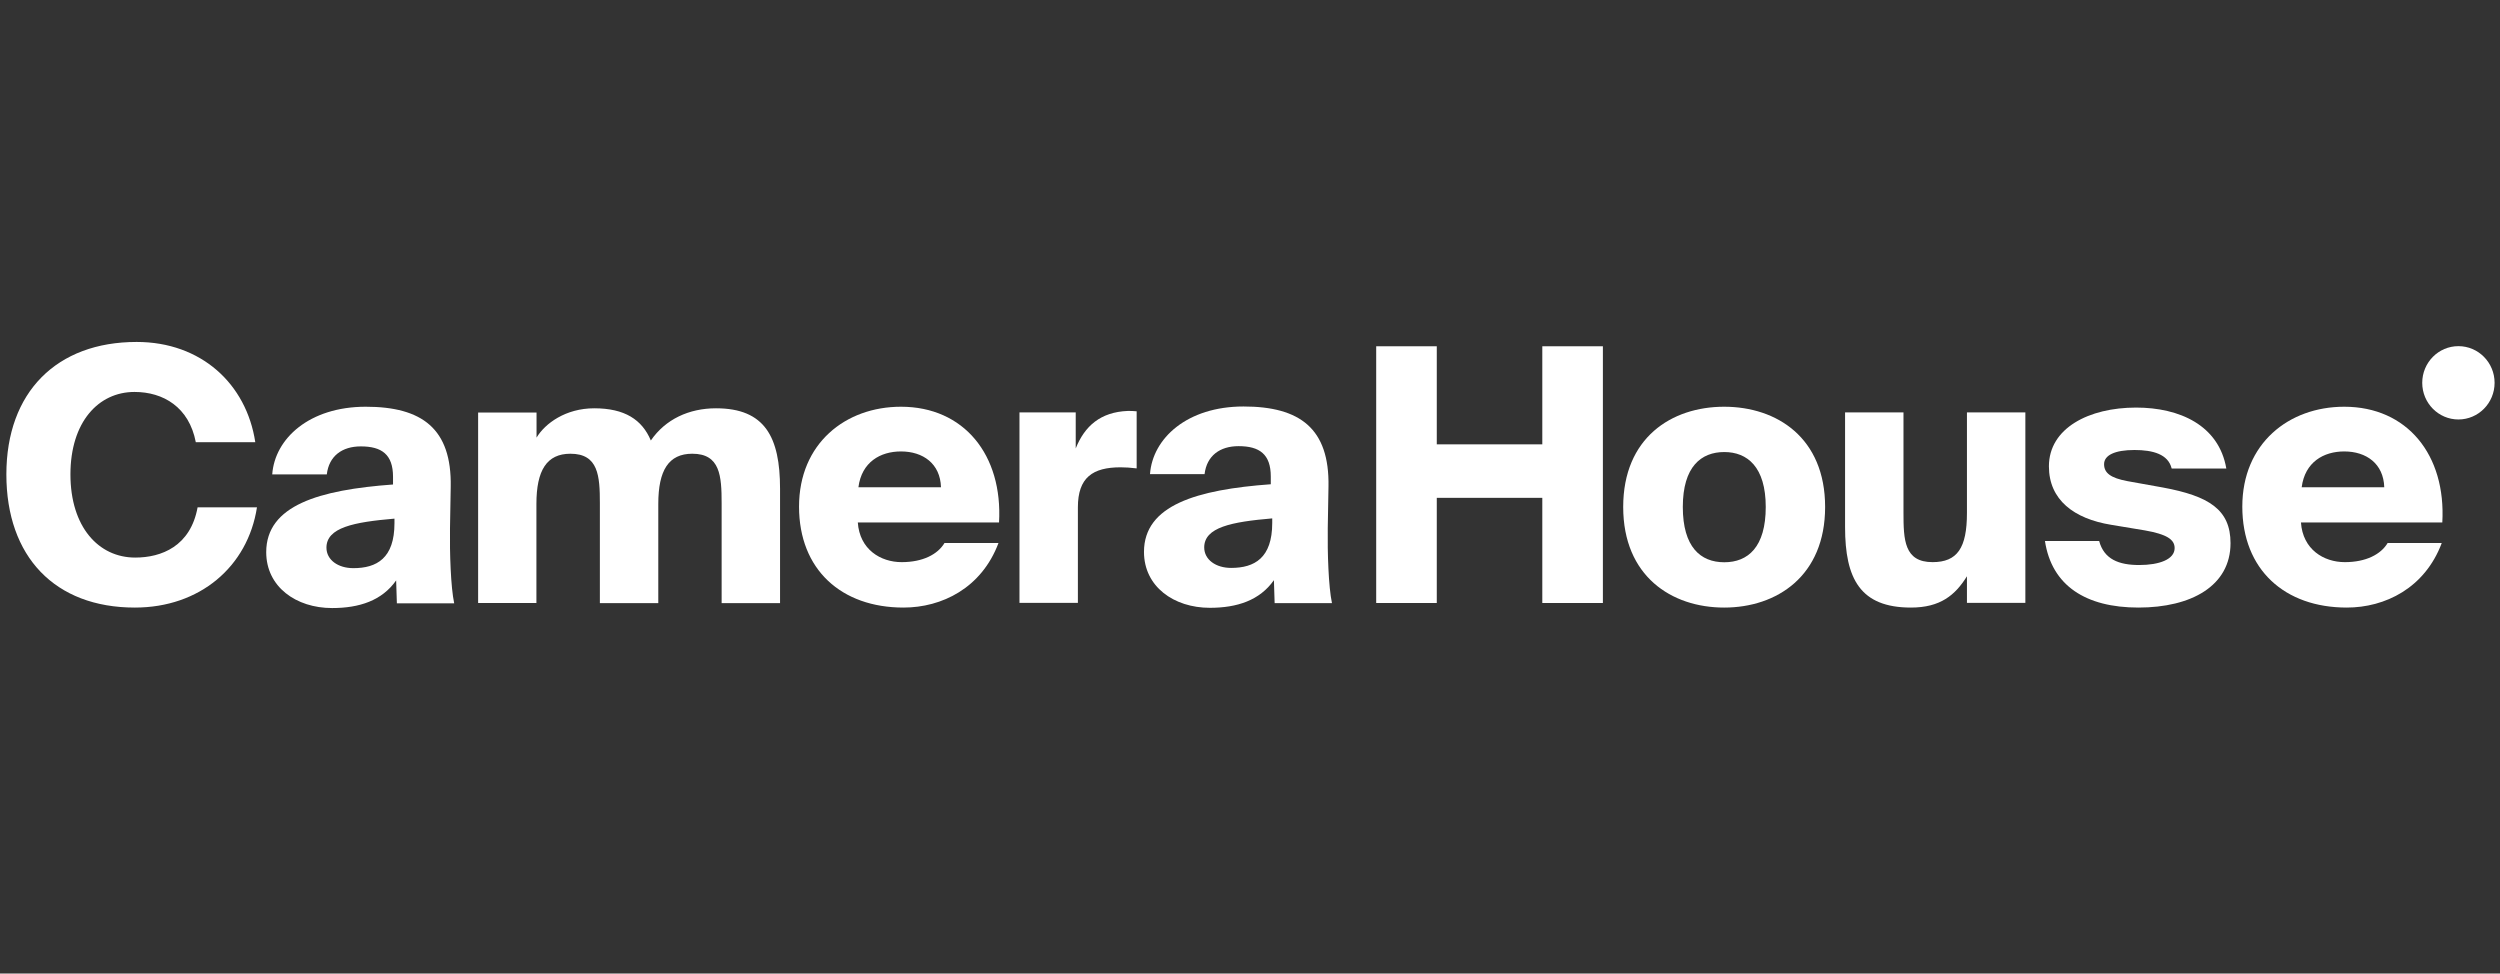
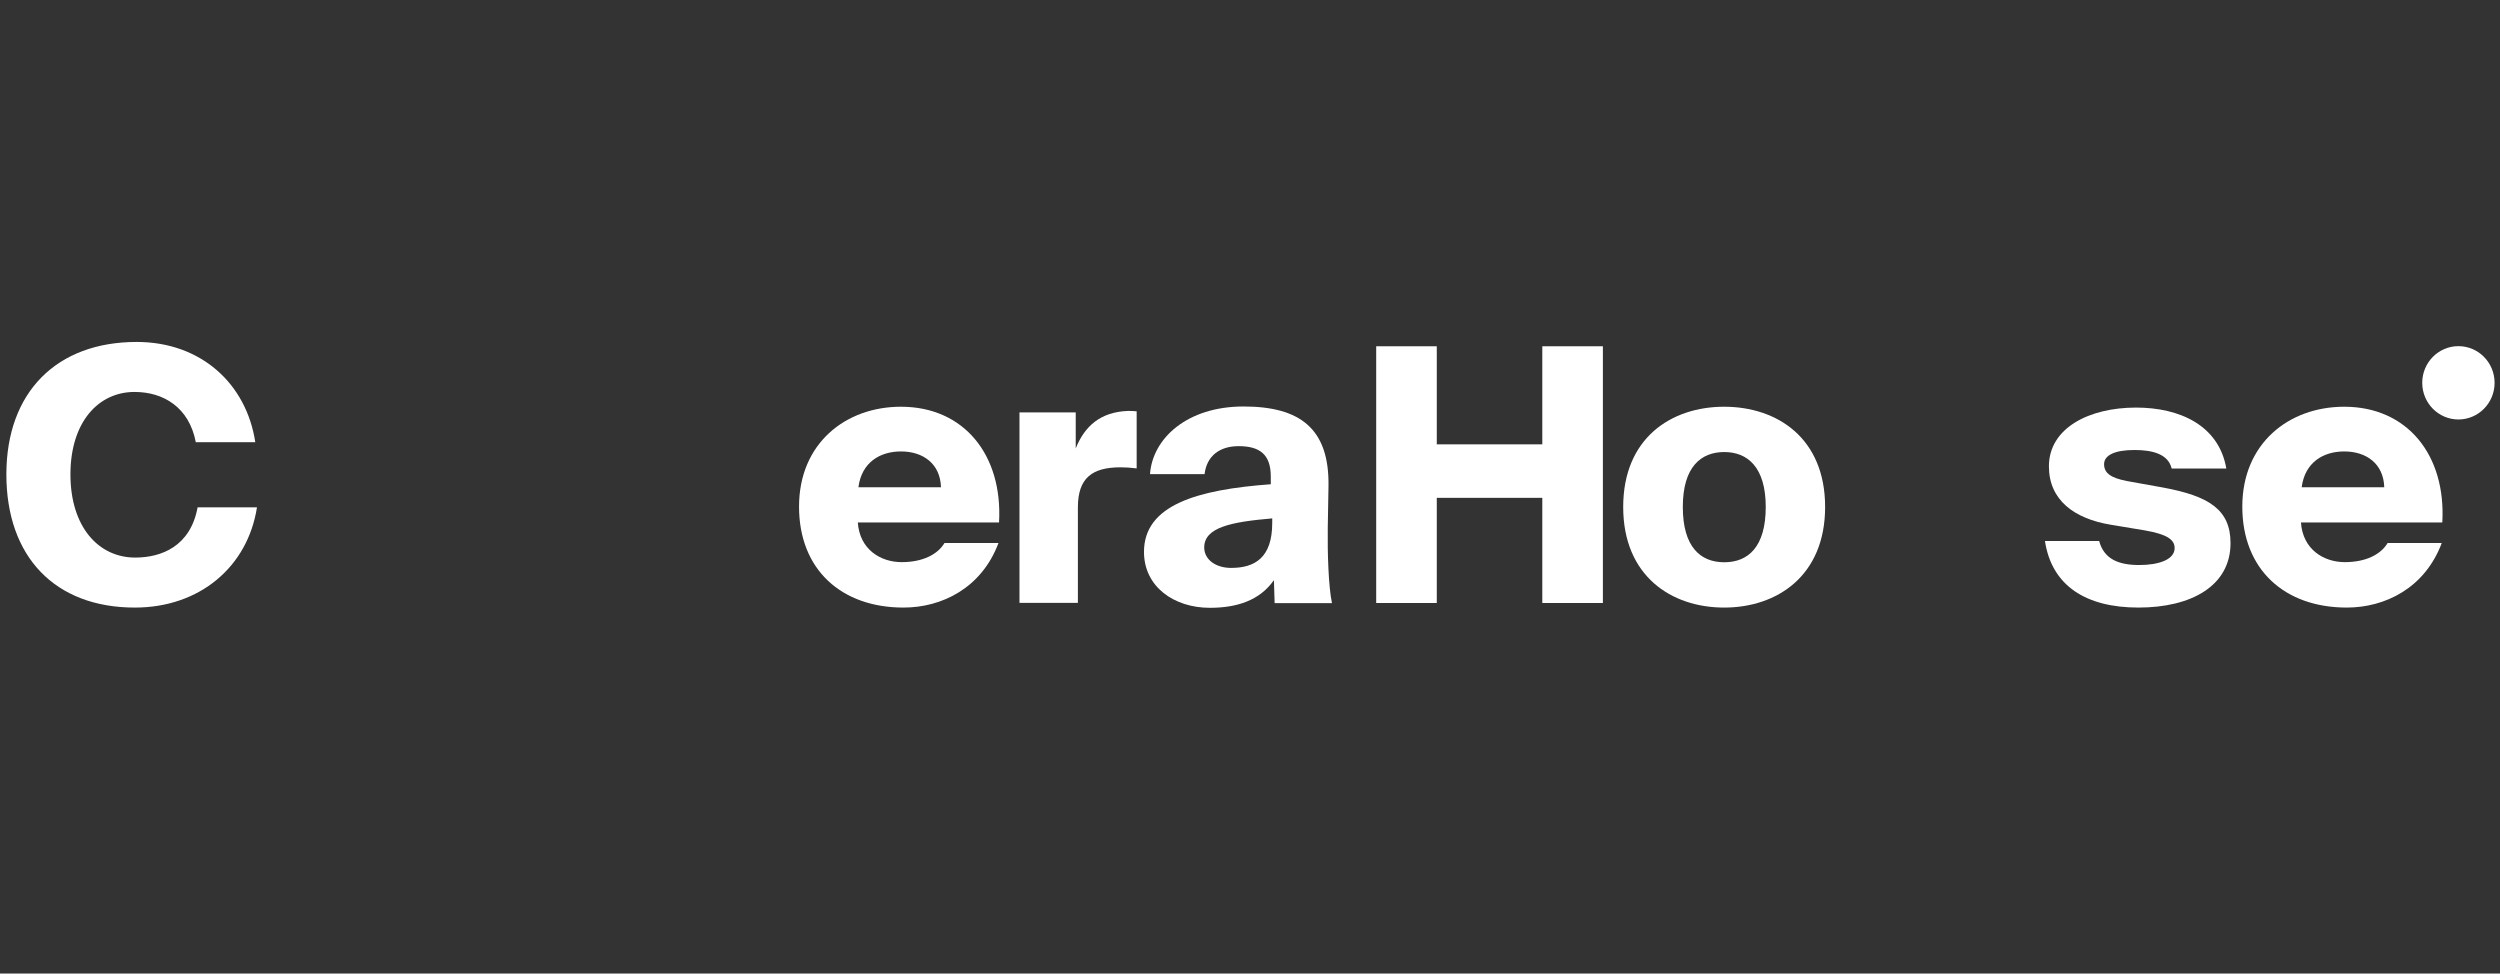
<svg xmlns="http://www.w3.org/2000/svg" id="Logos" viewBox="0 0 208 81">
  <rect x="0" y="0" width="208" height="81" fill="#333333" stroke="none" />
  <defs>
    <style>
      .cls-1 {
        fill: #fff;
        stroke-width: 0px;
      }
    </style>
  </defs>
  <ellipse class="cls-1" cx="204.54" cy="31.85" rx="3.01" ry="3.05" />
  <g>
    <path class="cls-1" d="m21.38,42.21c-.77,4.95-4.77,8.34-10.16,8.34-6.66,0-10.69-4.24-10.69-11.08s4.18-11.02,10.84-11.02c5.36,0,9.13,3.48,9.87,8.34h-4.95c-.56-2.92-2.71-4.18-5.1-4.18-3,0-5.33,2.5-5.33,6.86s2.33,6.92,5.39,6.92c2.18,0,4.6-.94,5.19-4.18h4.95Z" />
-     <path class="cls-1" d="m32.7,39.67c0-1.86-.94-2.53-2.68-2.53-1.56,0-2.65.8-2.83,2.33h-4.54c.21-2.98,3.09-5.63,7.78-5.63s7.16,1.83,7.07,6.66l-.06,3.45c-.03,2.06.06,4.89.35,6.25h-4.77l-.06-1.91c-1.18,1.68-3.06,2.3-5.33,2.3-3,0-5.48-1.77-5.48-4.65,0-3.89,4.39-5.18,10.55-5.63v-.62Zm-5.54,5.89c0,1.03.97,1.71,2.24,1.71,1.94,0,3.42-.82,3.42-3.74v-.38c-3.39.29-5.66.74-5.66,2.42Z" />
-     <path class="cls-1" d="m44.64,50.17h-4.86v-15.85h4.86v2.09c.71-1.18,2.42-2.44,4.8-2.44,2.53,0,3.98.94,4.71,2.68,1.21-1.77,3.18-2.68,5.42-2.68,4.07,0,5.33,2.39,5.33,6.69v9.52h-4.86v-8.31c0-2.27-.12-4.12-2.44-4.12-1.97,0-2.83,1.38-2.83,4.18v8.25h-4.86v-8.31c0-2.27-.12-4.12-2.45-4.12-1.97,0-2.83,1.38-2.83,4.18v8.25Z" />
    <path class="cls-1" d="m83.07,45.19c-1.41,3.74-4.71,5.36-7.9,5.36-5.16,0-8.69-3.15-8.69-8.4s3.86-8.31,8.48-8.31c5.24,0,8.48,4.01,8.16,9.63h-11.75c.15,2.24,1.89,3.3,3.65,3.3s3-.65,3.56-1.59h4.48Zm-11.64-4.65h6.86c-.06-1.97-1.5-2.98-3.33-2.98-1.71,0-3.27.88-3.54,2.98Z" />
    <path class="cls-1" d="m94.57,38.97c-.53-.06-.88-.09-1.33-.09-2.33,0-3.56.85-3.56,3.33v7.95h-4.86v-15.85h4.68v3c.74-1.86,2.06-3.03,4.33-3.12.24,0,.5,0,.74.03v4.74Z" />
    <path class="cls-1" d="m105.73,39.65c0-1.86-.94-2.53-2.68-2.53-1.56,0-2.65.8-2.83,2.33h-4.54c.21-2.98,3.09-5.63,7.78-5.63s7.16,1.83,7.07,6.66l-.06,3.45c-.03,2.06.06,4.89.35,6.25h-4.77l-.06-1.91c-1.18,1.68-3.06,2.3-5.33,2.3-3,0-5.48-1.77-5.48-4.65,0-3.89,4.39-5.18,10.55-5.63v-.62Zm-5.54,5.89c0,1.03.97,1.71,2.24,1.71,1.94,0,3.42-.82,3.42-3.74v-.38c-3.39.29-5.66.74-5.66,2.42Z" />
    <path class="cls-1" d="m133.36,28.81v21.36h-5.04v-8.75h-8.78v8.75h-5.04v-21.36h5.04v8.16h8.78v-8.16h5.04Z" />
    <path class="cls-1" d="m151.85,42.18c0,5.74-4.01,8.37-8.4,8.37s-8.4-2.62-8.4-8.37,4.01-8.34,8.4-8.34,8.4,2.59,8.4,8.34Zm-11.84,0c0,3.33,1.47,4.6,3.45,4.6s3.45-1.27,3.45-4.6-1.53-4.57-3.45-4.57-3.45,1.21-3.45,4.57Z" />
-     <path class="cls-1" d="m163.64,47.96c-.97,1.56-2.21,2.59-4.65,2.59-4.21,0-5.48-2.39-5.48-6.69v-9.55h4.86v8.34c0,2.27.06,4.12,2.42,4.12,2.06,0,2.86-1.18,2.86-4.09v-8.37h4.86v15.85h-4.86v-2.21Z" />
    <path class="cls-1" d="m180.68,38.97c-.29-1.18-1.56-1.53-3.09-1.53-1.65,0-2.53.44-2.53,1.18s.56,1.15,1.94,1.41l2.95.53c3.83.71,5.63,1.83,5.63,4.63,0,3.56-3.27,5.36-7.66,5.36s-7.22-1.83-7.78-5.54h4.51c.41,1.53,1.65,2,3.33,2s2.95-.47,2.95-1.41c0-.71-.65-1.15-2.47-1.47l-2.83-.47c-3.06-.5-5.16-2.06-5.16-4.86,0-3.18,3.33-4.89,7.25-4.89,3.62,0,6.89,1.47,7.51,5.07h-4.54Z" />
    <path class="cls-1" d="m203.15,45.19c-1.41,3.74-4.71,5.36-7.9,5.36-5.16,0-8.69-3.15-8.69-8.4s3.86-8.31,8.48-8.31c5.24,0,8.48,4.01,8.16,9.63h-11.76c.15,2.24,1.89,3.3,3.65,3.3s3-.65,3.56-1.59h4.48Zm-11.64-4.65h6.86c-.06-1.97-1.5-2.98-3.33-2.98-1.71,0-3.27.88-3.54,2.98Z" />
  </g>
</svg>